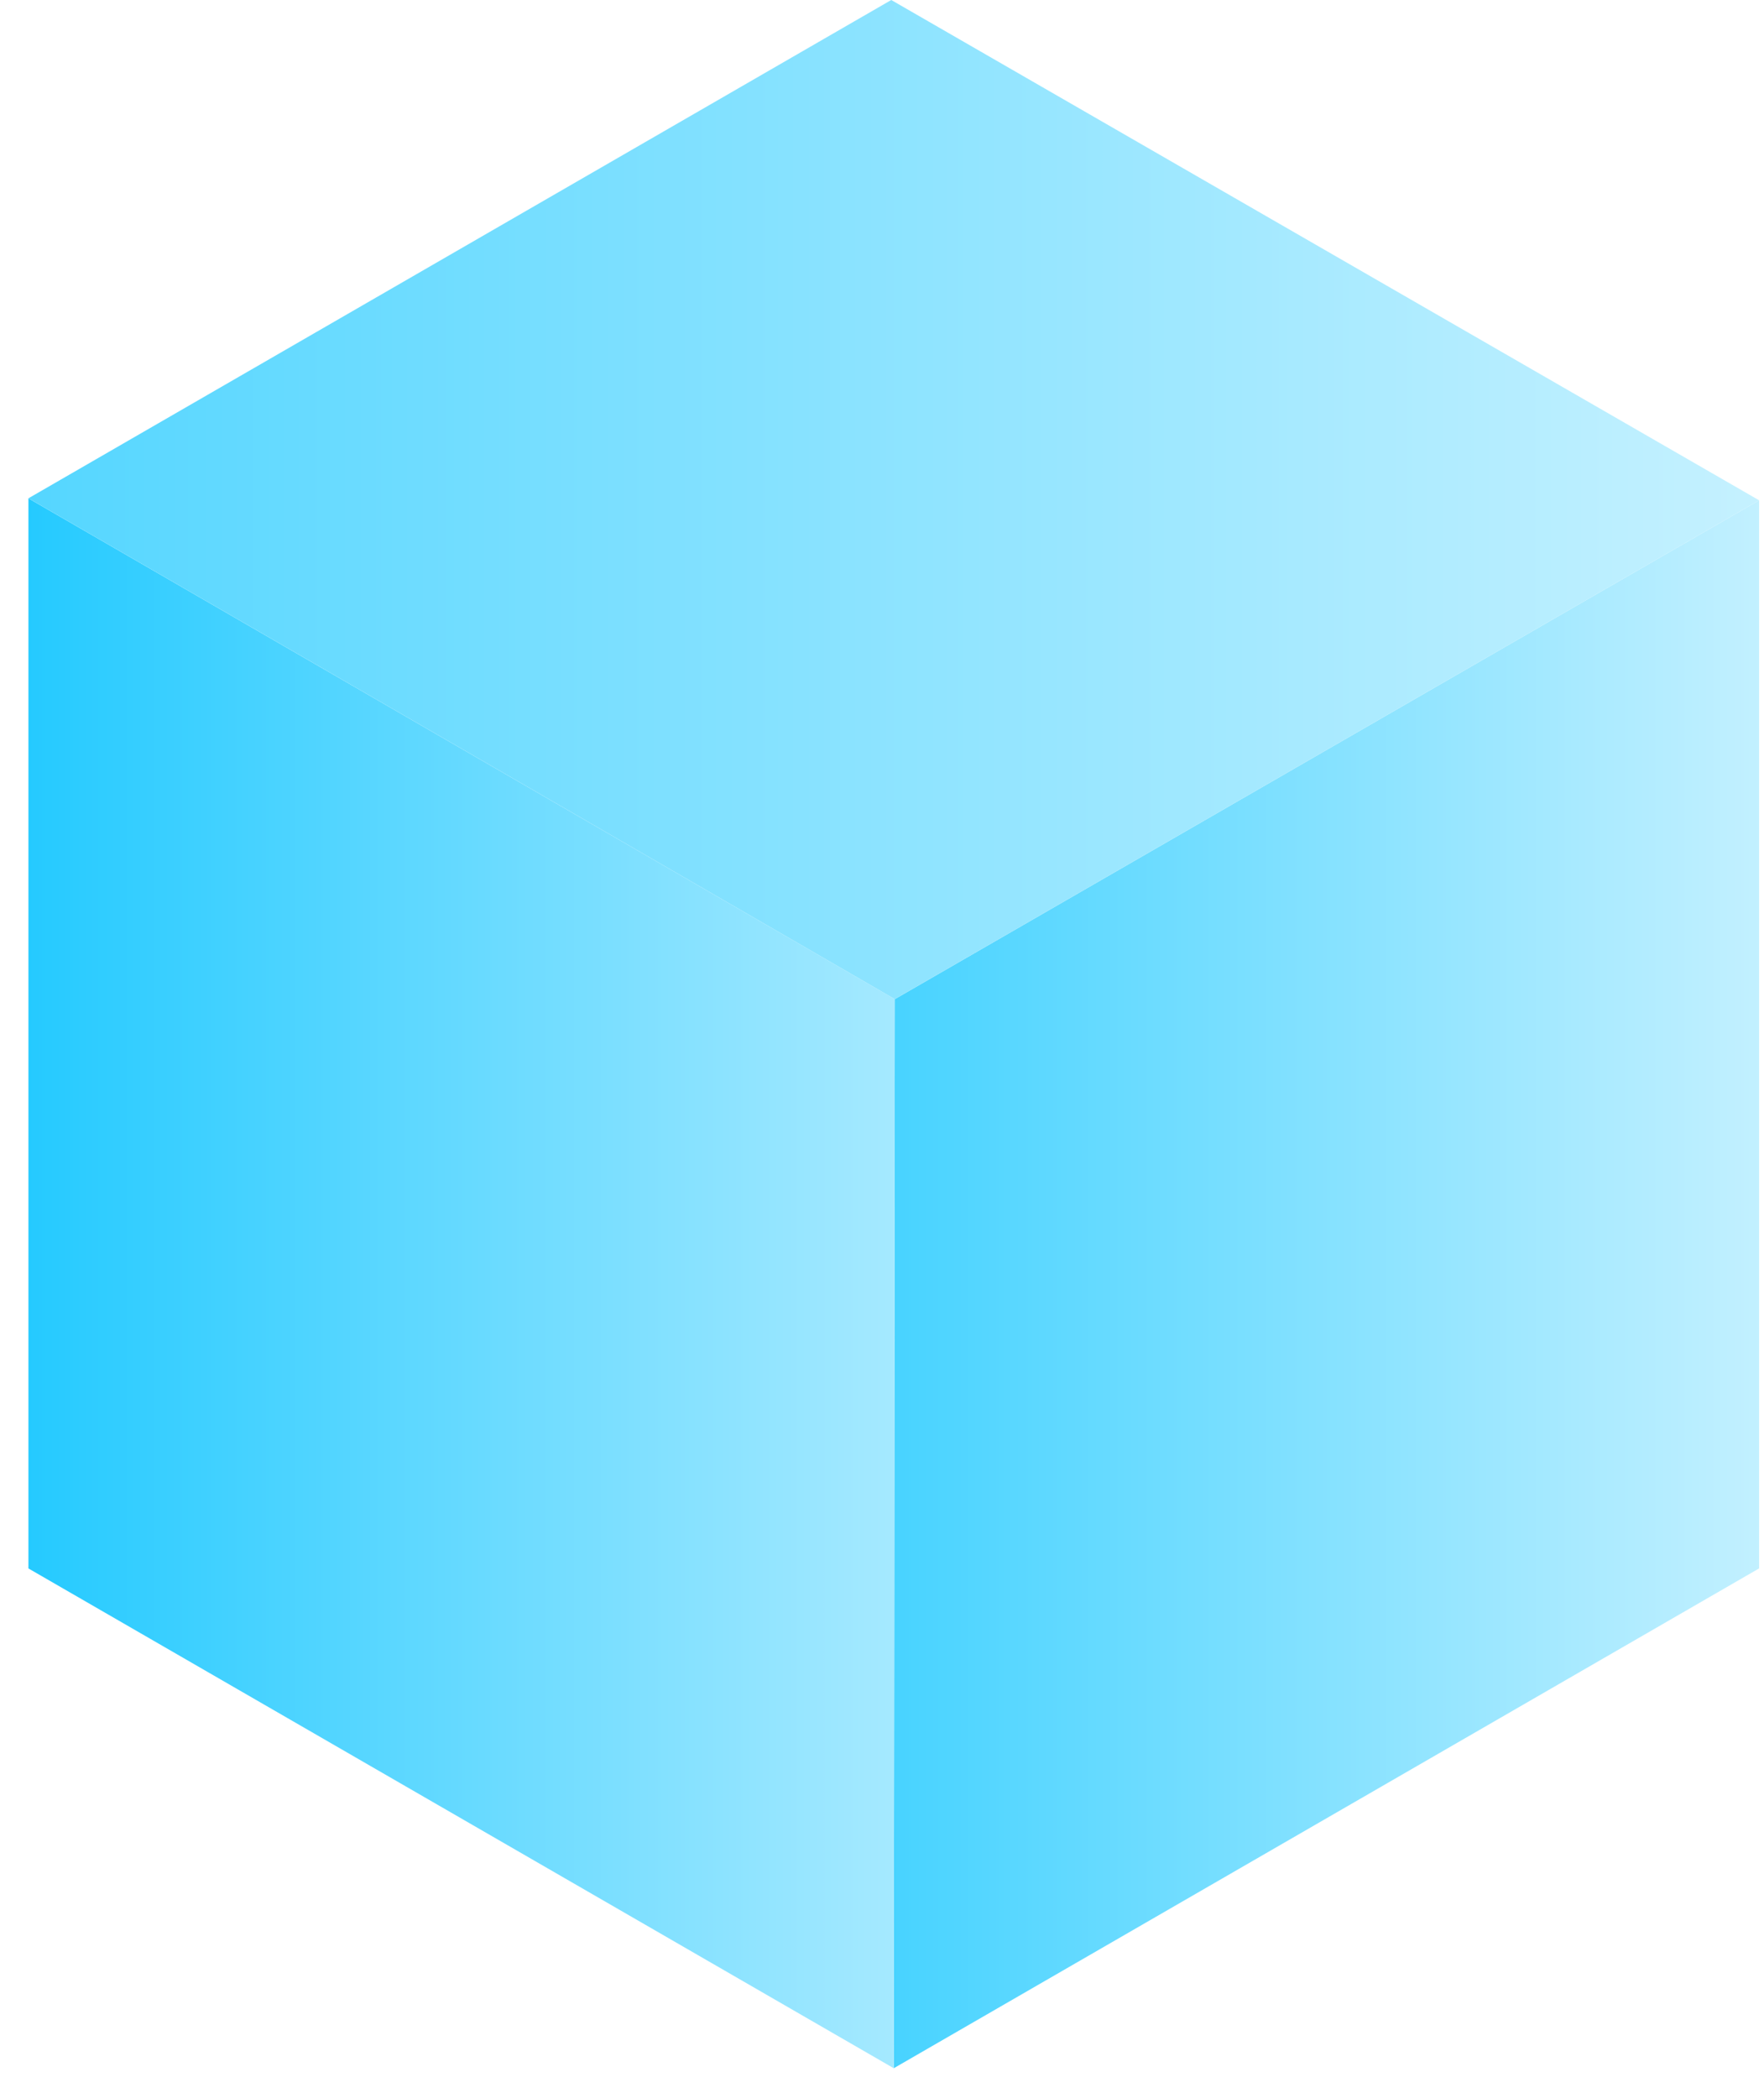
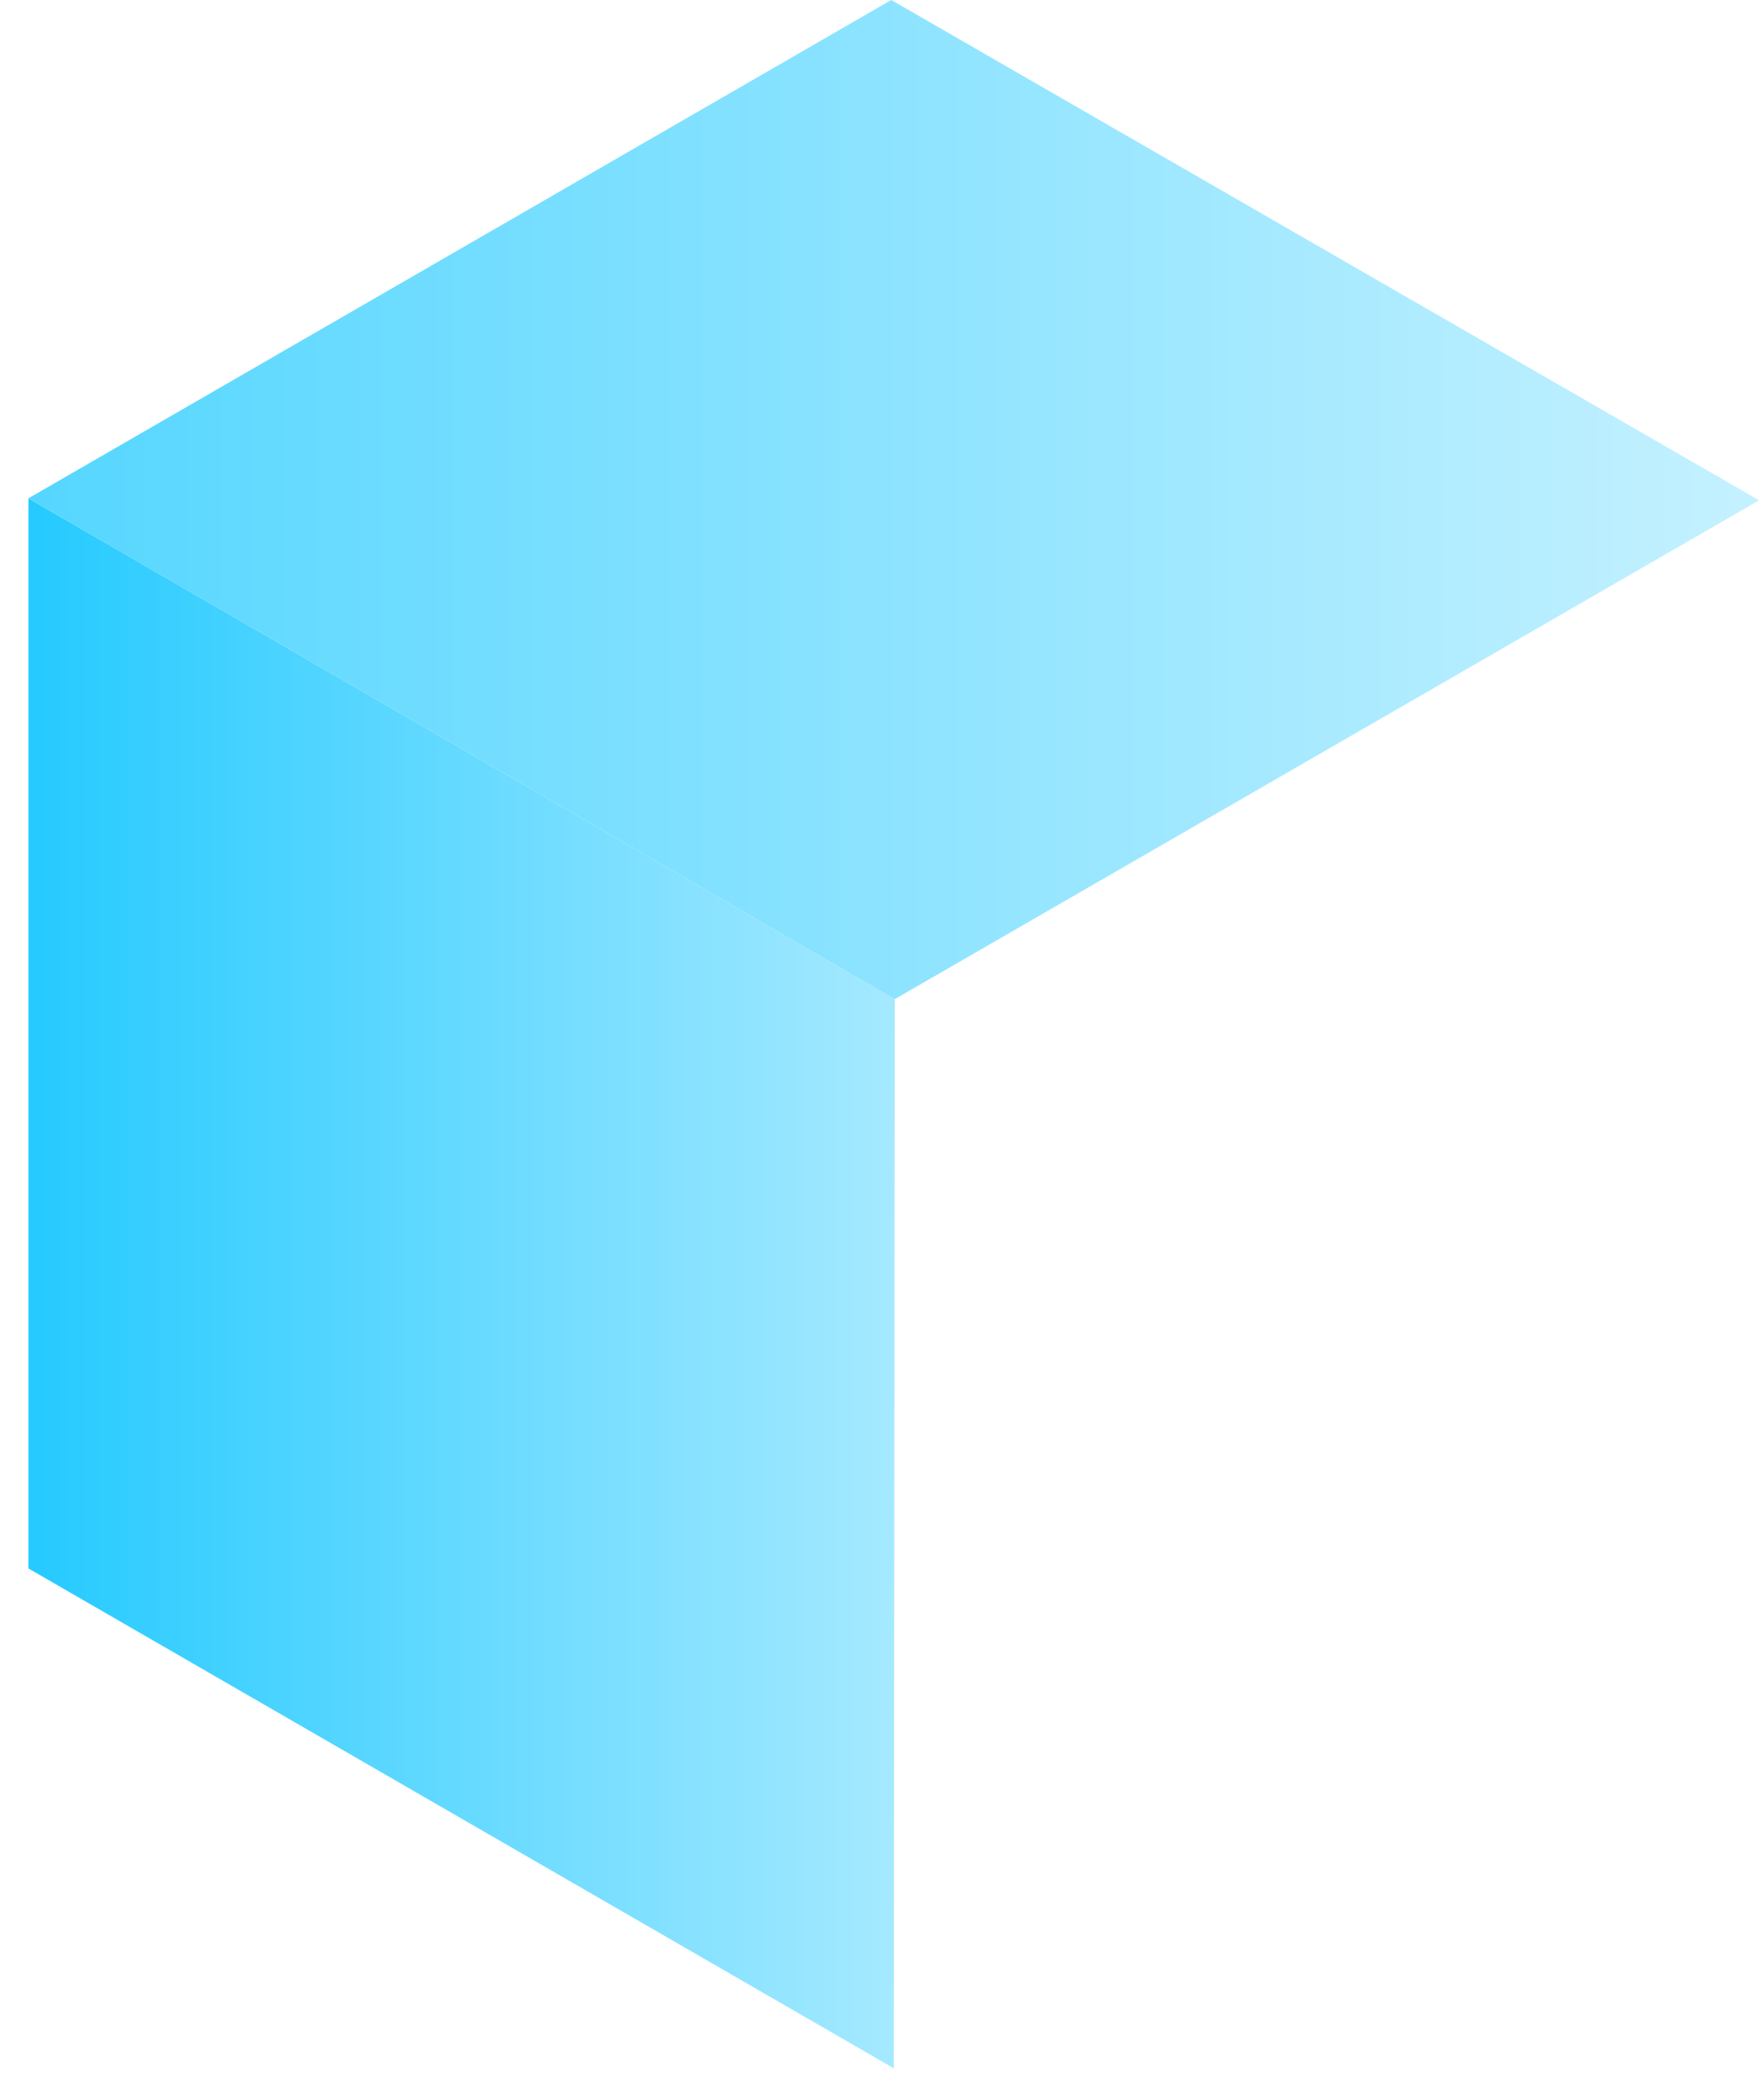
<svg xmlns="http://www.w3.org/2000/svg" width="53" height="63" viewBox="0 0 53 63" fill="none">
-   <path d="M52.853 47.102L26.854 62.112L26.884 30.006L52.853 15.025V47.102Z" fill="url(#paint0_linear_82_181)" />
  <path d="M0.854 47.103L26.854 62.113L26.884 30.006L0.854 14.966V47.103Z" fill="url(#paint1_linear_82_181)" />
  <path d="M26.884 30.006L0.854 14.965L26.778 0L52.853 15.025L26.884 30.006Z" fill="url(#paint2_linear_82_181)" />
  <defs>
    <linearGradient id="paint0_linear_82_181" x1="26.854" y1="38.564" x2="52.852" y2="38.564" gradientUnits="userSpaceOnUse">
      <stop stop-color="#48D3FF" />
      <stop offset="1" stop-color="#C2F0FF" />
    </linearGradient>
    <linearGradient id="paint1_linear_82_181" x1="0.856" y1="38.541" x2="26.883" y2="38.541" gradientUnits="userSpaceOnUse">
      <stop stop-color="#25CAFF" />
      <stop offset="1" stop-color="#A5E9FF" />
    </linearGradient>
    <linearGradient id="paint2_linear_82_181" x1="0.861" y1="14.998" x2="52.851" y2="14.998" gradientUnits="userSpaceOnUse">
      <stop stop-color="#55D6FF" />
      <stop offset="1" stop-color="#C5F1FF" />
    </linearGradient>
  </defs>
</svg>